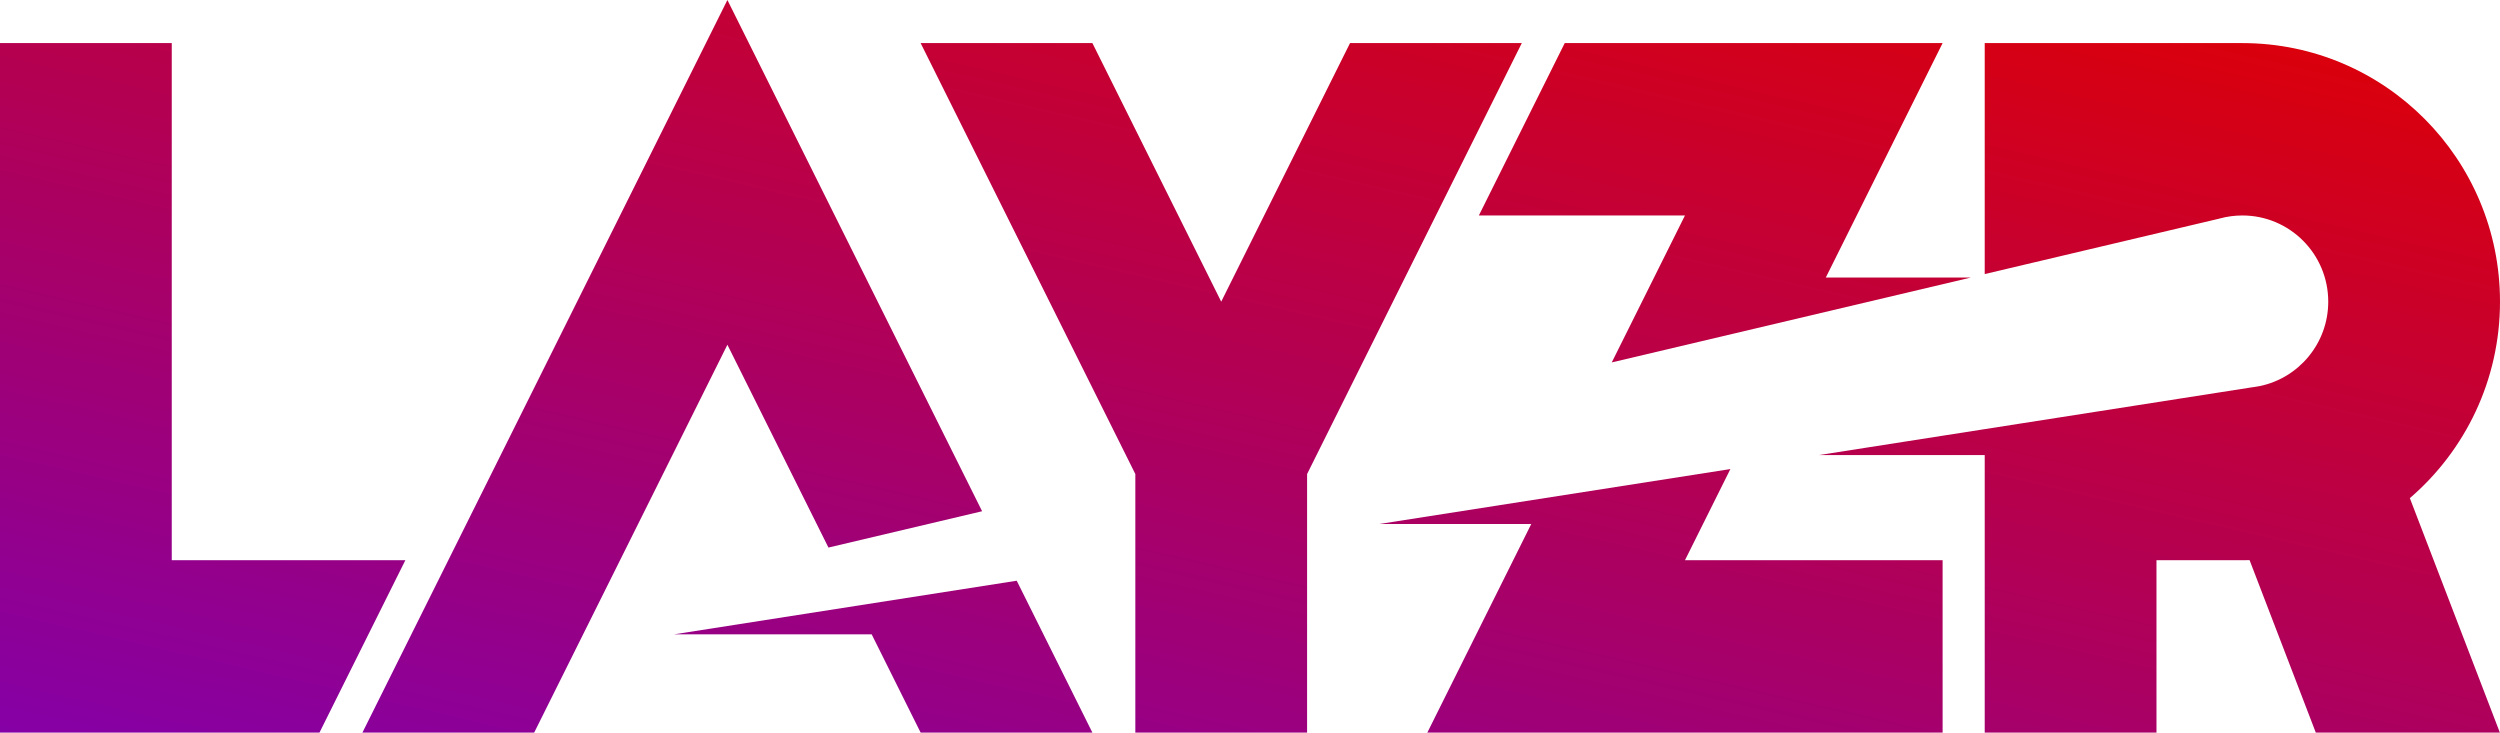
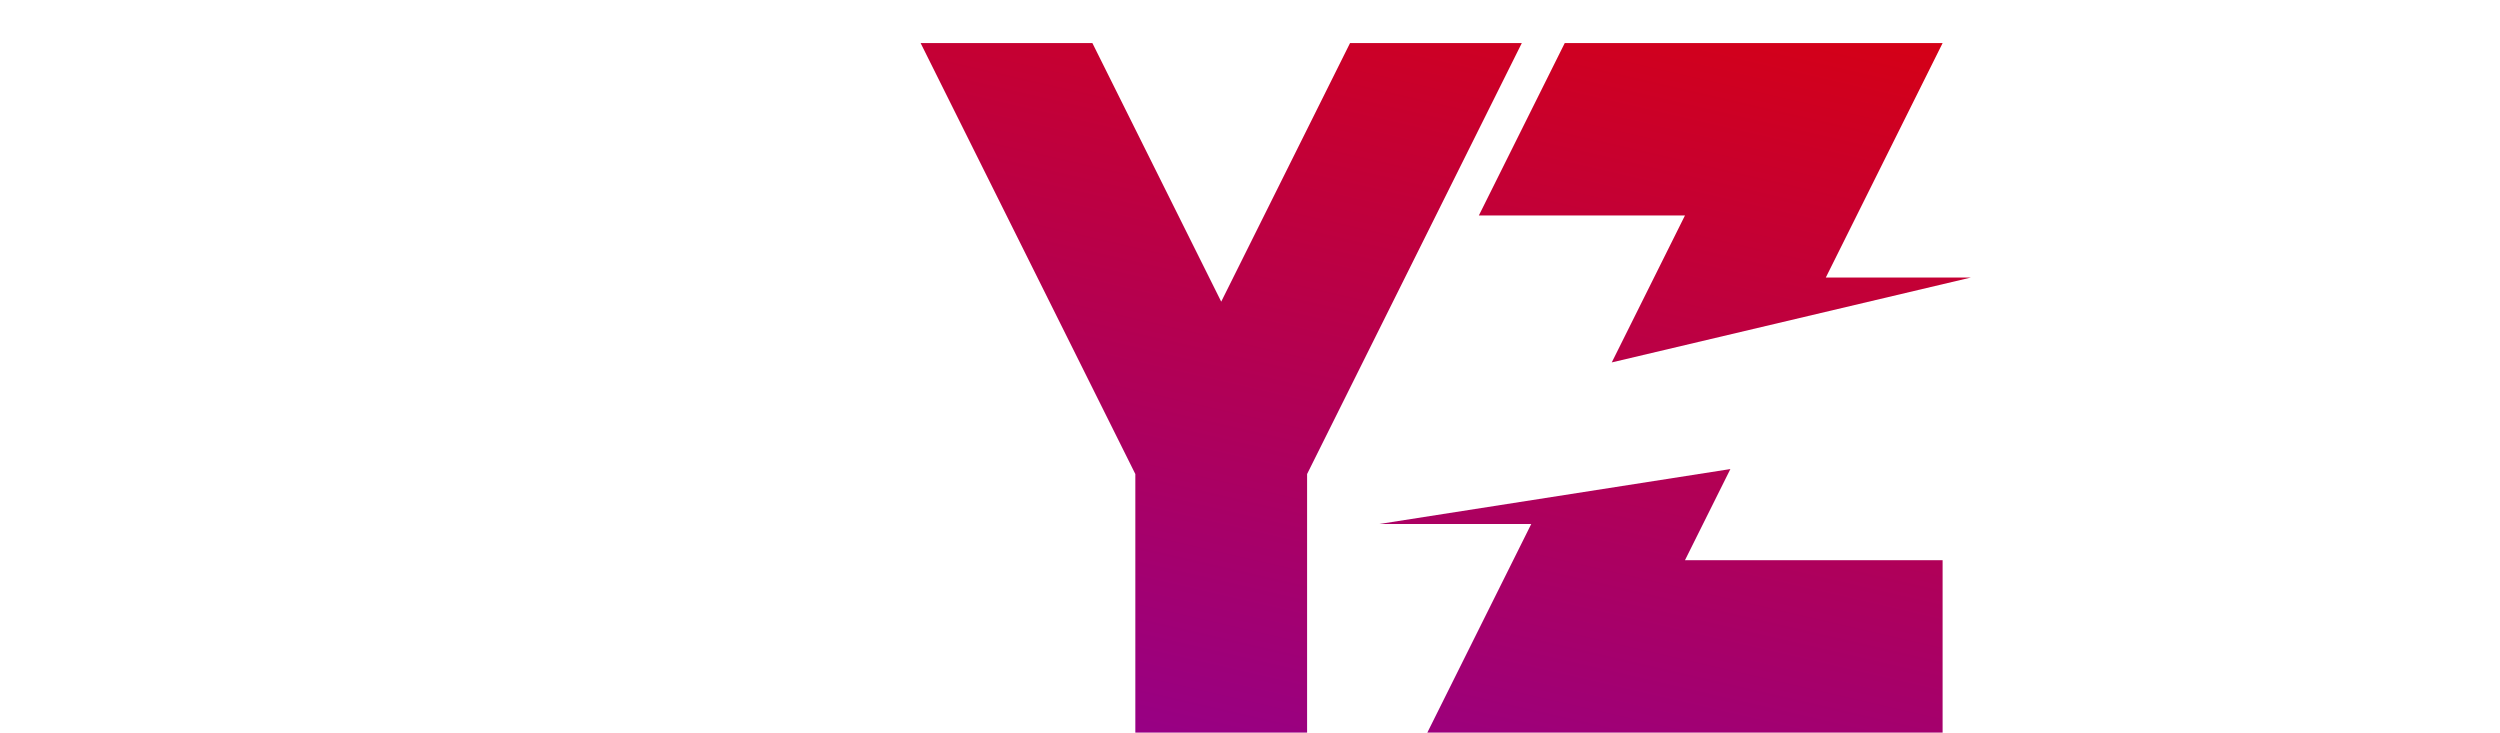
<svg xmlns="http://www.w3.org/2000/svg" width="546" height="160" viewBox="0 0 546 160" fill="none">
-   <path d="M158.865 0L214.493 111.654L180.932 119.587L158.865 75.294L116.663 160H79.151L158.865 0Z" fill="url(#paint0_linear_832_3270)" />
-   <path d="M69.773 160L88.529 122.353H37.512V9.412H0V160H69.773Z" fill="url(#paint1_linear_832_3270)" />
-   <path d="M147.199 138.541H190.375L201.066 160H238.579L222.053 126.829L147.199 138.541Z" fill="url(#paint2_linear_832_3270)" />
  <path d="M285.469 103.529L332.36 9.412H294.847L266.713 65.882L238.579 9.412H201.066L247.957 103.529V160H285.469V103.529Z" fill="url(#paint3_linear_832_3270)" />
  <path d="M322.982 47.059L341.738 9.412H424.265L398.757 60.612H430.449L352.007 79.152L367.996 47.059H322.982Z" fill="url(#paint4_linear_832_3270)" />
  <path d="M377.916 102.443L367.996 122.353H424.265V160H311.728L334.423 114.447H301.191L377.916 102.443Z" fill="url(#paint5_linear_832_3270)" />
-   <path d="M433.463 9.412H489.731C520.808 9.412 546 34.694 546 65.882C546 83.055 538.362 98.437 526.31 108.794L545.972 160H505.771L491.307 122.331C490.784 122.346 490.258 122.353 489.731 122.353H470.975V160H433.463V99.388H397.256L491.864 84.585L492.125 84.554L492.237 84.539C492.667 84.482 493.092 84.41 493.512 84.323L493.519 84.322C502.061 82.564 508.488 74.976 508.488 65.882C508.488 55.486 500.09 47.059 489.731 47.059C488.035 47.059 486.391 47.285 484.828 47.709L484.625 47.765L433.463 59.857V9.412Z" fill="url(#paint6_linear_832_3270)" />
  <defs>
    <linearGradient id="paint0_linear_832_3270" x1="546" y1="-1.26483e-05" x2="483.057" y2="271.846" gradientUnits="userSpaceOnUse">
      <stop stop-color="#E10000" />
      <stop offset="1" stop-color="#8500A6" />
    </linearGradient>
    <linearGradient id="paint1_linear_832_3270" x1="546" y1="-1.26483e-05" x2="483.057" y2="271.846" gradientUnits="userSpaceOnUse">
      <stop stop-color="#E10000" />
      <stop offset="1" stop-color="#8500A6" />
    </linearGradient>
    <linearGradient id="paint2_linear_832_3270" x1="546" y1="-1.26483e-05" x2="483.057" y2="271.846" gradientUnits="userSpaceOnUse">
      <stop stop-color="#E10000" />
      <stop offset="1" stop-color="#8500A6" />
    </linearGradient>
    <linearGradient id="paint3_linear_832_3270" x1="546" y1="-1.26483e-05" x2="483.057" y2="271.846" gradientUnits="userSpaceOnUse">
      <stop stop-color="#E10000" />
      <stop offset="1" stop-color="#8500A6" />
    </linearGradient>
    <linearGradient id="paint4_linear_832_3270" x1="546" y1="-1.26483e-05" x2="483.057" y2="271.846" gradientUnits="userSpaceOnUse">
      <stop stop-color="#E10000" />
      <stop offset="1" stop-color="#8500A6" />
    </linearGradient>
    <linearGradient id="paint5_linear_832_3270" x1="546" y1="-1.26483e-05" x2="483.057" y2="271.846" gradientUnits="userSpaceOnUse">
      <stop stop-color="#E10000" />
      <stop offset="1" stop-color="#8500A6" />
    </linearGradient>
    <linearGradient id="paint6_linear_832_3270" x1="546" y1="-1.26483e-05" x2="483.057" y2="271.846" gradientUnits="userSpaceOnUse">
      <stop stop-color="#E10000" />
      <stop offset="1" stop-color="#8500A6" />
    </linearGradient>
  </defs>
</svg>